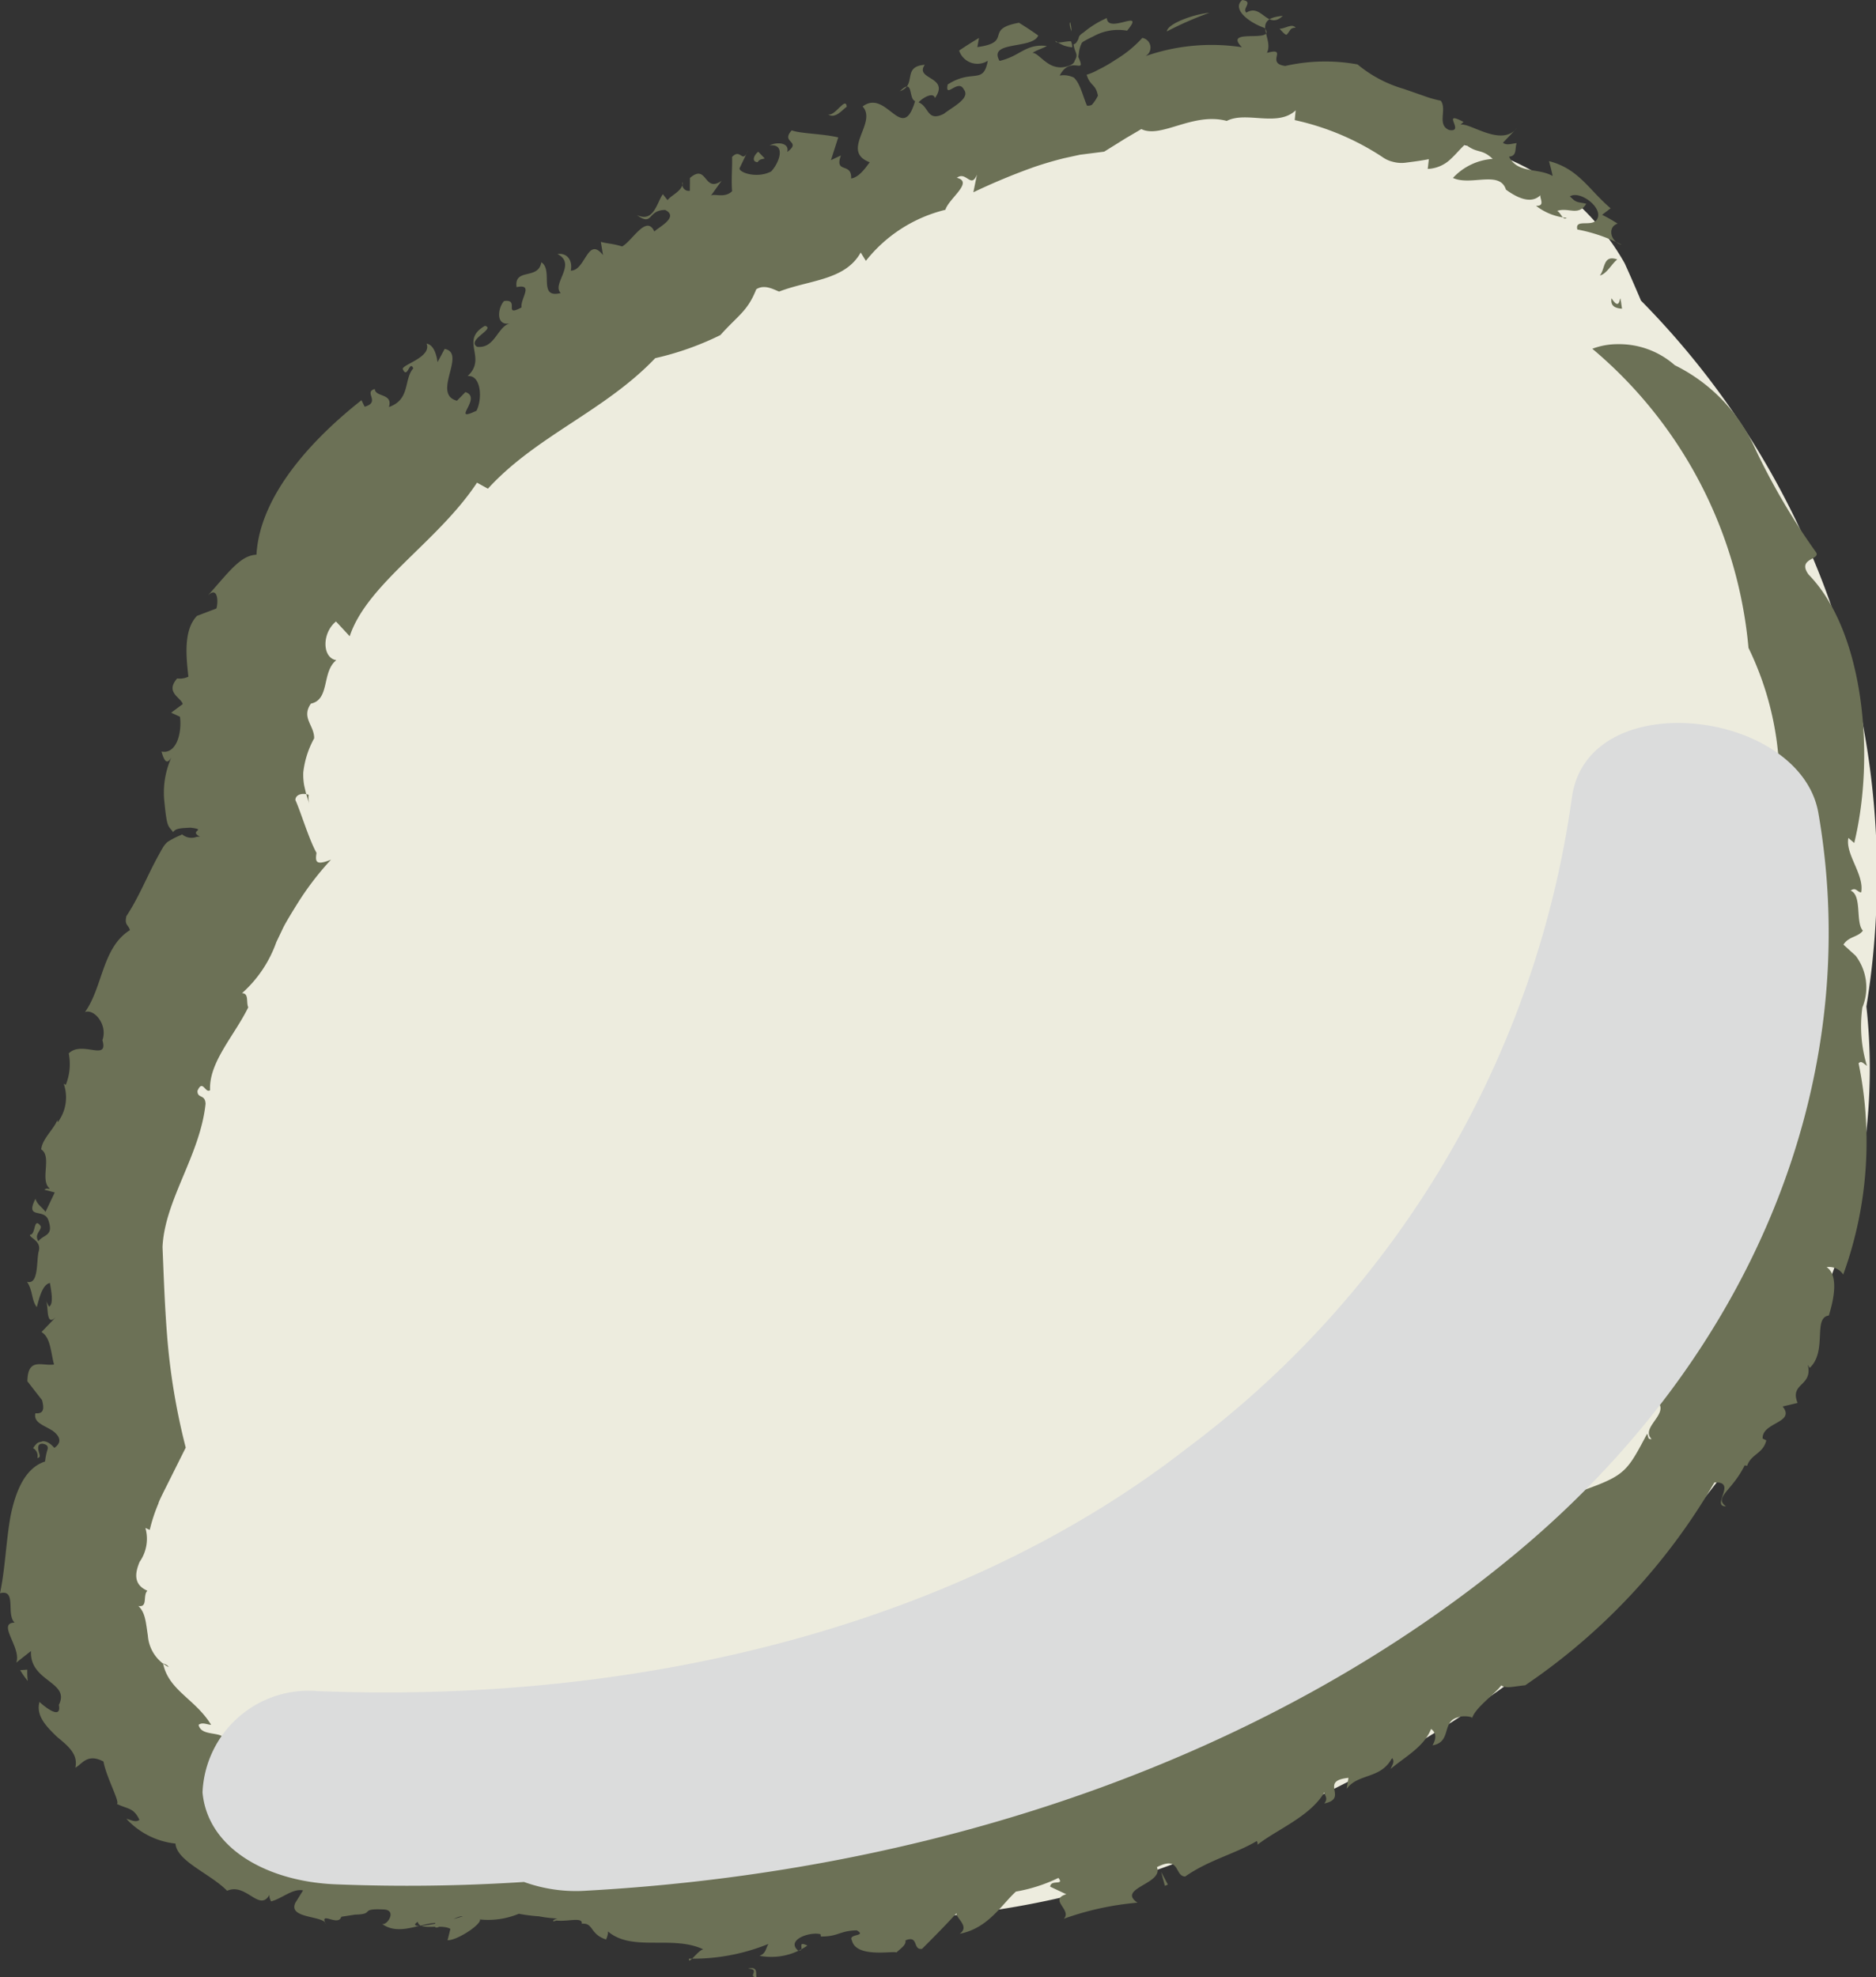
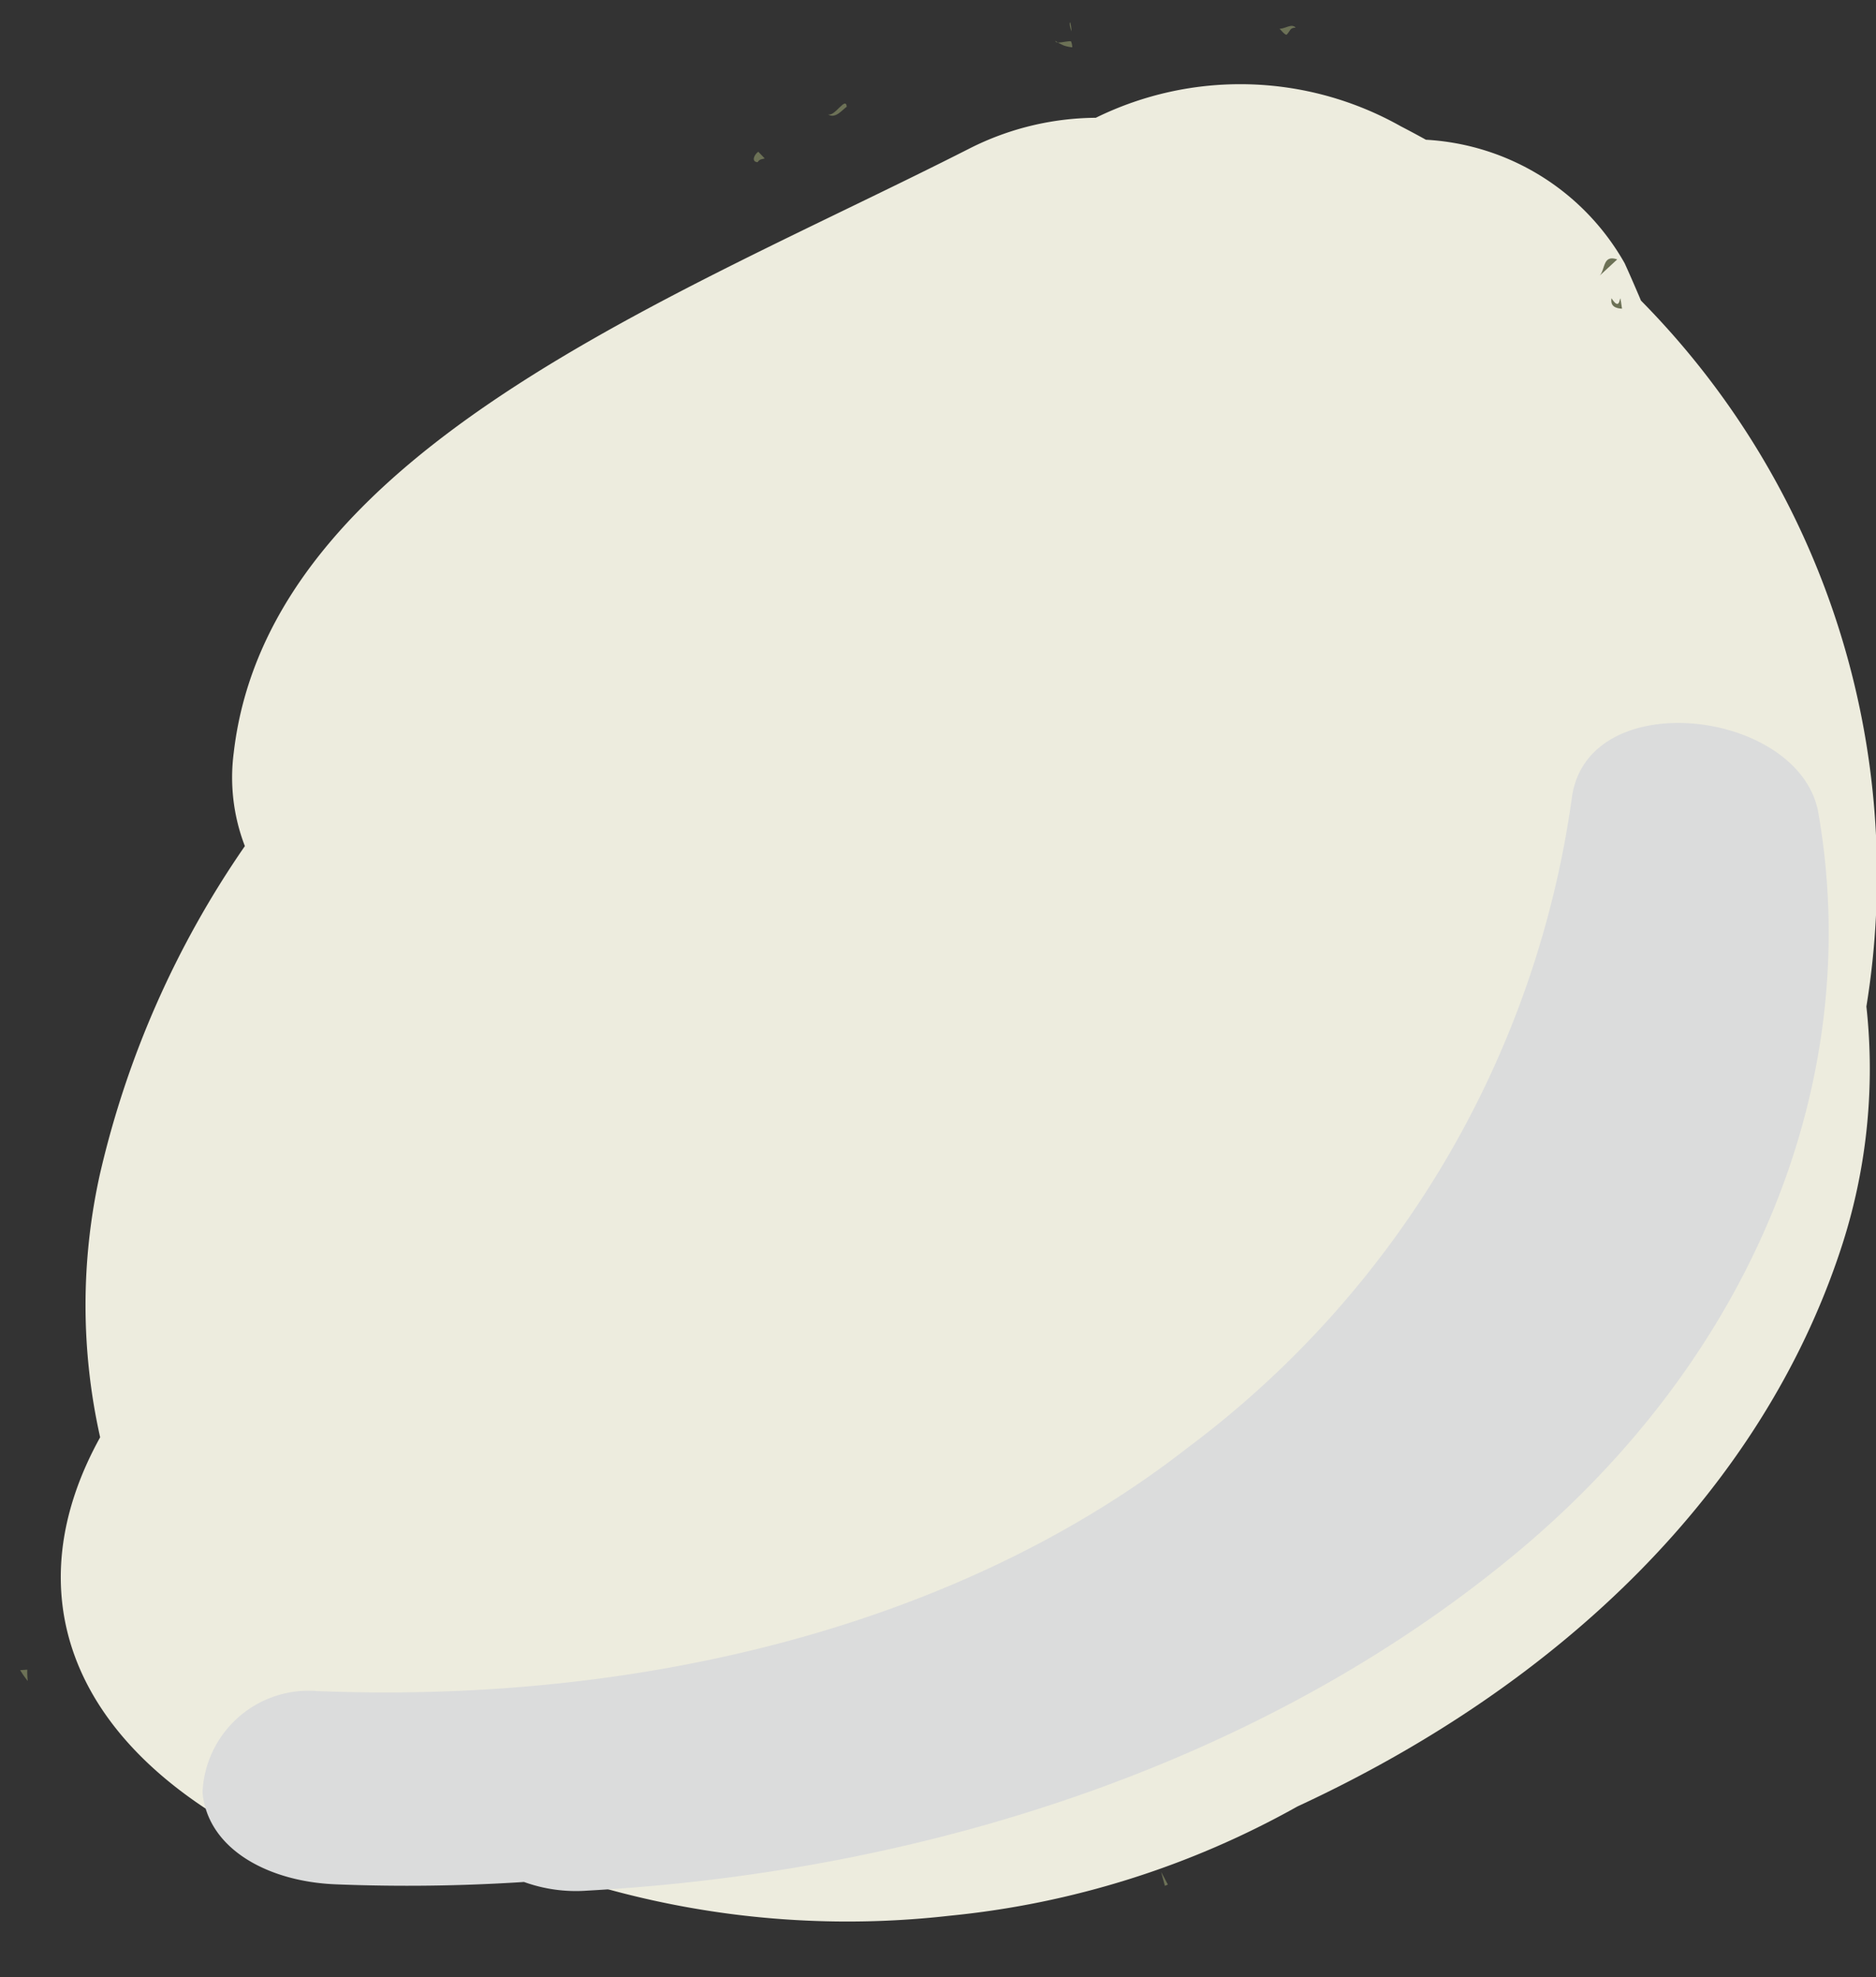
<svg xmlns="http://www.w3.org/2000/svg" viewBox="0 0 38.888 40.977">
  <rect x="0" y="0" width="38.888" height="40.977" fill="#333333" stroke="none" />
  <defs>
    <style>.cls-1{isolation:isolate;}.cls-2{fill:#edecde;}.cls-3{fill:#6c7156;}.cls-4{fill:#dbdcdc;mix-blend-mode:multiply;}</style>
  </defs>
  <title>koishi-6</title>
  <g class="cls-1">
    <g id="レイヤー_2" data-name="レイヤー 2">
      <g id="_03_atractivas" data-name="03_atractivas">
        <path class="cls-2" d="M34.016,6.23c-.017-.041-.034-.082-.052-.123-.093-.217-.187-.434-.286-.651a5.053,5.053,0,0,0-4.12-2.56q-.256-.142-.521-.279a6.786,6.786,0,0,0-6.322-.176,5.876,5.876,0,0,0-2.617.636C13.994,6.181,5.572,9.327,4.845,15.601a3.954,3.954,0,0,0,.231,1.934,19.731,19.731,0,0,0-3.003,6.791,12.515,12.515,0,0,0,.003,5.461c-1.757,3.175-.661,6.247,3.134,8.255a7.019,7.019,0,0,0,5.588.517,18.758,18.758,0,0,0,8.885,1.144,18.415,18.415,0,0,0,7.21-2.264c5.552-2.572,9.626-6.606,11.257-11.526a11.902,11.902,0,0,0,.539-5.054A16.947,16.947,0,0,0,34.016,6.23Z" />
        <path class="cls-3" d="M33.405,6.181c.237.375.142-.32.218.217C33.492,6.39,33.377,6.349,33.405,6.181Z" />
-         <path class="cls-3" d="M34.717,7.569a3.534,3.534,0,0,1,1.661,1.718A13.896,13.896,0,0,0,37.646,11.447c.099.158-.403.118-.156.46,1.149,1.178,1.386,3.754.947,5.563l-.122-.104c-.066.342.333.756.266,1.128-.078.001-.11-.119-.218-.036.24.097.096.663.253.829-.103.14-.288.113-.403.29l.254.231a1.088,1.088,0,0,1,.138,1.072,2.846,2.846,0,0,0,.095,1.209c-.063-.039-.113-.117-.173-.053a8.071,8.071,0,0,1-.318,4.378.353.353,0,0,0-.344-.153c.238.161.164.622.045,1.003-.336.043-.025.738-.396,1.085l-.04-.065c.111.452-.384.373-.211.791l-.31.074c.273.342-.428.323-.415.663l.076.039c-.067.28-.315.281-.397.527l-.052-.008c-.261.532-.648.662-.387.848-.323.004.248-.523-.24-.494a12.917,12.917,0,0,1-3.922,4.203c-.253.024-.387.073-.497.002-.113.168-.547.462-.606.688.05-.04-.194-.069-.286-.027-.354.085-.125.51-.532.582.086-.151.076-.265-.03-.34-.149.375-.539.575-.838.828.027-.076.093-.147.03-.228-.233.446-.699.312-.942.641l.038-.228c-.628.063.019.423-.502.531.085-.106.014-.152.001-.23-.291.5-.986.77-1.386,1.086a.093.093,0,0,0-.014-.077c-.456.269-.996.393-1.484.735-.226-.004-.096-.445-.586-.194.145.348-.842.437-.403.736a6.045,6.045,0,0,0-1.526.333c.176-.184-.323-.393.05-.508L21.77,39.101c.009-.158.302-.015.17-.182a3.318,3.318,0,0,1-.881.283c-.308.283-.577.761-1.167.875.26-.176-.203-.388-.022-.474-.242.27-.495.525-.757.786-.199.03-.064-.29-.344-.175.021.097-.101.165-.186.25-.075-.038-.836.12-.924-.25-.087-.144.321-.079.102-.208-.363.007-.38.131-.745.127L17.009,40.085c-.237-.056-.718.123-.465.34.17.021-.054-.223.192-.104a1.304,1.304,0,0,1-.991.212c.132-.049.125-.147.184-.246a4.14,4.14,0,0,1-1.645.305c-.035.172.258-.278.325-.178-.665-.338-1.542.073-2.049-.425.103-.004-.01.253-.004.204-.336-.115-.252-.349-.496-.324.021-.149-.286-.039-.527-.067-.149.061-.036-.084.165-.041a2.528,2.528,0,0,1-.526-.046,3.53,3.53,0,0,1-.418-.053,1.651,1.651,0,0,1-.806.118c.04.095-.464.434-.67.431l.058-.235c-.184-.114-.644.05-.676-.148-.204.136.189.088.555-.006.365-.09.698-.228.445-.08-.151-.161-.733.429-.635.109-.372.027-.761.266-1.107.021.104.045.325-.292.031-.299-.519-.024-.159.098-.591.107l-.283.044c-.063.214-.461-.135-.322.152-.021-.181-.796-.104-.629-.444l.158-.254c-.215-.046-.445.175-.663.227-.019-.037-.053-.113-.025-.152-.208.402-.49-.246-.886-.067-.351-.358-1.043-.611-1.071-.979a1.612,1.612,0,0,1-1.017-.513c.093.021.192.083.271.022-.124-.26-.241-.218-.471-.332.082-.012-.216-.548-.275-.877-.34-.181-.446.06-.583.127.061-.278-.147-.447-.378-.637C.974,35.793.737,35.564.819,35.271c.109.105.463.384.401.062.244-.483-.614-.478-.577-1.117l-.307.242c.119-.302-.41-.822-.033-.83C.119,33.451.354,32.931,0,33.019c.109-.506.124-1.088.223-1.621.11-.524.308-.979.711-1.109a1.266,1.266,0,0,1,.055-.261c.007-.049-.007-.088-.1-.107-.109-.008-.105.078-.088.155.018.072.051.129-.027.142a.184.184,0,0,0-.088-.206c.102-.153.124-.11.195-.142.062-.005.141.018.246.137.178-.124.098-.257-.034-.354-.196-.124-.399-.168-.36-.363.15.01.196-.057.139-.273L.568,28.627c.007-.504.306-.311.552-.348-.068-.251-.071-.563-.26-.673L1.166,27.288c-.225.229-.153-.208-.212-.329l.061.121c.104-.047.045-.34.02-.49-.157.027-.227.331-.272.499-.11-.134-.08-.341-.202-.524.24.067.193-.416.238-.62.074-.23-.192-.287-.177-.356.124.007.068-.384.221-.179.029.084-.145.169-.047.314.109-.146.325-.102.206-.438-.088-.256-.489-.003-.267-.442.042.131.135.167.208.272l.192-.403-.216-.056c.065-.048.077-.005.112-.026-.213-.169.055-.659-.177-.811.024-.221.258-.412.334-.605l.009.043a.857.857,0,0,0,.123-.8l.043.026a1.143,1.143,0,0,0,.062-.653c.275-.274.829.177.698-.274.115-.323-.175-.658-.362-.581.375-.526.354-1.337.933-1.7-.038-.122-.115-.097-.075-.288.253-.38.431-.83.65-1.231l.082-.149.034-.057A.52.52,0,0,1,3.471,17.45a1.671,1.671,0,0,1,.284-.146l.018-.013.026.019a.298.298,0,0,0,.27.036.271.271,0,0,1,.078-.005c-.25-.129.165-.143-.198-.188-.202.011-.305.011-.361.093-.091-.137-.125-.054-.178-.606a1.77,1.77,0,0,1,.143-.942c-.106.179-.159.034-.206-.123.305.061.427-.372.384-.72l-.183-.085.24-.178c-.035-.139-.371-.239-.116-.531a.411.411,0,0,0,.233-.037c-.039-.369-.115-.957.178-1.26l.403-.153c.046-.153.024-.477-.185-.26.453-.507.685-.841,1.015-.855C5.39,10.223,6.542,9.044,7.493,8.294l.066.135C7.899,8.332,7.528,8.126,7.77,8.062c.006.173.382.084.292.374.452-.159.302-.572.505-.802-.079-.183-.12.24-.219.012-.001-.094.605-.245.494-.525.16.027.209.254.228.385L9.217,7.231c.466.088-.277.935.255,1.074l.176-.179c.364.117-.329.65.23.386.132-.268.085-.75-.185-.717.418-.389-.175-.734.359-1.042.235.055-.394.297-.162.434.371.043.417-.417.679-.485-.299.059-.252-.318-.121-.463.338-.05-.028.343.363.132-.027-.187.262-.495-.103-.42-.056-.407.453-.14.513-.515.257.161-.081.762.403.637-.197-.185.342-.602-.068-.808.203-.031.318.137.276.344.31-0.0.345-.728.668-.322l-.045-.275c.115.036.252.035.44.096.209-.109.505-.674.67-.308.048-.071.532-.297.223-.449-.374.002-.248.353-.585.106.35.163.41-.253.537-.432l.098.123c.075-.105.326-.196.315-.377a.134.134,0,0,0,.147.183L14.302,3.688c.364-.311.282.32.655.06l-.225.314c.05-.068.284.06.444-.1-.02-.229.007-.528-.001-.709.187-.196.208.167.335-.141l-.18.376c-.013.085.354.219.653.067.16-.16.325-.584-.031-.541.15-.077.419-.062.367.136.311-.233-.146-.185.093-.448.183.069.649.069.964.146l-.151.471.206-.097c-.139.387.229.132.213.477.16-.025.284-.2.384-.336-.619-.237.166-.817-.147-1.156.502-.378.821.793,1.088-.111-.145-.056-.026-.491-.314-.206.363-.126.032-.511.515-.547-.219.312.528.237.211.689-.037-.145-.291.021-.338.091.217.081.17.412.522.236.183-.144.562-.325.413-.507-.114-.23-.395.212-.333-.101.517-.332.739.015.831-.492a.399.399,0,0,1-.594-.211q.201-.136.412-.261l-.034.189c.752-.103.121-.372.863-.504.137.085.27.172.399.264-.115.291-1.05.103-.802.526.432-.098.536-.361.98-.309-.088.054-.213.084-.297.144.08-.008.187.135.335.225a.458.458,0,0,0,.261.074c.088-.003.265-.046.277-.137.09-.145-.002-.166-.022-.339a.143.143,0,0,0,.05-.029.325.325,0,0,0,.054-.096c.009-.031.002-.057.105-.124A1.981,1.981,0,0,1,22.944.374c.018.343.82-.223.42.262a1.059,1.059,0,0,0-.705.121,2.19,2.19,0,0,0-.204.106c-.043.03-.033.042-.05.07a.671.671,0,0,0-.043.188.28.28,0,0,0-.008.062c.178.396-.158-.058-.387.383a.478.478,0,0,1,.296.044.532.532,0,0,1,.108.161c.063.13.104.291.162.419a.176.176,0,0,0,.1-.017.818.818,0,0,0,.126-.19c-.047-.251-.158-.189-.234-.434a1.082,1.082,0,0,0,.237-.102,2.823,2.823,0,0,0,.362-.208A2.443,2.443,0,0,0,23.679.786a.203.203,0,0,1,.003.4A4.156,4.156,0,0,1,25.744.979c-.414-.42.736-.06.469-.4C25.864.456,25.535.179,25.751,0c.243.031-.013.175.085.262.318-.201.435.371.755.067-.677.058-.175.469-.329.767.457-.125-.04.217.38.271a3.744,3.744,0,0,1,1.499-.032,2.64,2.64,0,0,0,.957.507c.173.06.345.12.504.176a2.571,2.571,0,0,0,.264.069c.136.181-.087.5.173.607.346.059-.19-.425.299-.167l-.064.059c.189-.057.844.473,1.171.069l-.29.303c.078.065.194.013.284.009-.042.117.013.264-.158.28.178.355.6.227.904.4-.02-.105-.048-.203-.076-.308.622.161.827.597,1.278.978l-.177.135a3.067,3.067,0,0,1,.322.183c-.217.068-.151.381.088.44a3.331,3.331,0,0,0-.923-.319c-.059-.25.36-.009.427-.255.064-.231-.385-.558-.582-.43.135.142.17.111.34.152-.163.267-.371.067-.603.148.084.046.117.206.198.144a1.205,1.205,0,0,1-.636-.25c.236.011.01-.222.121-.254-.169.213-.442.141-.745-.081-.128-.405-.723-.072-1.099-.242a1.24,1.24,0,0,1,.825-.395c-.239-.224-.312-.098-.568-.303-.095.082-.182.193-.293.296a.731.731,0,0,1-.486.215l.023-.202c-.225.042-.345.054-.494.074a.666.666,0,0,1-.239-.017.624.624,0,0,1-.233-.104,5.396,5.396,0,0,0-1.814-.763l.019-.202c-.375.354-1.025.011-1.428.219-.705-.187-1.361.372-1.771.169-.11.065-.219.129-.325.191-.152.095-.301.188-.445.277L22.386,3.207l-.325.071c-.21.052-.415.112-.618.181a13.05,13.05,0,0,0-1.266.526l.075-.367c-.124.304-.22-.08-.417.067.355.087-.164.424-.238.663a3.009,3.009,0,0,0-1.648,1.058l-.107-.173c-.326.581-1.059.565-1.692.81-.107-.041-.302-.158-.473-.048-.183.457-.362.525-.745.95a6.09,6.09,0,0,1-1.35.478c-1.05,1.101-2.466,1.608-3.468,2.705l-.226-.125c-.81,1.226-2.278,2.093-2.639,3.183l-.284-.306c-.295.239-.289.755.007.802-.306.238-.129.818-.527.9-.206.296.073.45.067.72a1.888,1.888,0,0,0-.225.705,1.26,1.26,0,0,0,.02.279l.034.147c.023.075.048.154.074.24a.466.466,0,0,1-.016-.2c-.095-.038-.271-.027-.276.107.108.234.279.812.438,1.095-.026.175-.026.273.301.141a6.07,6.07,0,0,0-.712.935c-.092.147-.225.366-.276.468l-.146.306a2.555,2.555,0,0,1-.711,1.058c.148.004.082.183.129.294-.292.594-.819,1.139-.791,1.716-.1.076-.152-.237-.261.013-.006.168.161.063.167.272-.114,1.068-.848,1.993-.892,2.966.025.612.046,1.217.093,1.812A13.588,13.588,0,0,0,3.85,30.001l-.319.639c-.098.199-.243.476-.246.517a3.36,3.36,0,0,0-.181.55l-.09-.041a.83.83,0,0,1-.12.703c-.093.224-.137.469.161.598-.101.102.017.35-.187.317.149.137.156.355.197.613a.802.802,0,0,0,.43.653c-.021-.043-.055-.053-.115-.077.115.564.669.736.996,1.273-.081-.004-.181-.06-.259,0,.064.313.706.036.525.5.125.077.222-.136.142-.172a4.592,4.592,0,0,0,1.869,1.017,6.131,6.131,0,0,0,2.027.152c.939.232.113.809.837.377.078.081.015-.184.042-.089.211-.17.68.379.984.018-.175-.247.245-.253.263-.444l.024-.003a12.167,12.167,0,0,1,1.067.686.787.787,0,0,0,.614.158l-.084.133c.735-.222,1.408.166,2.029-.229a17.94,17.94,0,0,0,9.87-1.498c.378-.151.75-.316,1.111-.504l.27-.142.151-.082c.092-.053.247-.123.27-.136l.571-.28a23.586,23.586,0,0,0,2.191-1.257,30.415,30.415,0,0,0,3.967-3.078c.836-.303.873-.381,1.287-1.16.031.067.009.121.092.111-.236-.234.35-.509.138-.76a11.925,11.925,0,0,0,1.669-3.175c-.034.196.18.393.241.16l-.111-.307.099-.006c.01-.169-.082-.384-.238-.265a19.746,19.746,0,0,0,.453-2.149c.054-.357.095-.717.122-1.08l.028-.546.005-.275v-.138l-.017-.294a2.768,2.768,0,0,1,.067-.65l.058-.29c.04-.193.08-.387.104-.583a11.519,11.519,0,0,0,.131-1.175,9.741,9.741,0,0,0-.103-2.349,6.375,6.375,0,0,0-.637-2.515A9.172,9.172,0,0,0,33.008,7.228a1.466,1.466,0,0,1,.523-.095A1.741,1.741,0,0,1,34.717,7.569Z" />
-         <path class="cls-3" d="M33.163,5.71c.116-.137.061-.438.361-.334C33.402,5.476,33.31,5.674,33.163,5.71Z" />
+         <path class="cls-3" d="M33.163,5.71c.116-.137.061-.438.361-.334Z" />
        <path class="cls-3" d="M26.679.71c-.019.046-.126-.084-.154-.115.119.003.251-.118.333-.021C26.736.571,26.743.649,26.679.71Z" />
-         <path class="cls-3" d="M24.189.651c.007-.156.549-.357.881-.386A6.974,6.974,0,0,0,24.189.651Z" />
        <path class="cls-3" d="M22.211.65c-.046-.121-.04-.189-.025-.186A.821.821,0,0,1,22.211.65Z" />
        <path class="cls-3" d="M22.226.981a.827.827,0,0,1-.172-.037.904.904,0,0,1-.178-.098c.011.062.129.028.24.014.072-.008.092-.008.09.009A.286.286,0,0,1,22.226.981Z" />
        <path class="cls-3" d="M17.553,2.212c-.087.055-.234.262-.391.158C17.308,2.424,17.53,1.984,17.553,2.212Z" />
        <path class="cls-3" d="M15.852,3.284c-.062.02-.098.006-.148.077-.137-.007-.07-.159.015-.216Z" />
        <path class="cls-3" d="M.576,34.838a1.817,1.817,0,0,1-.158-.225L.566,34.603A1.52,1.52,0,0,0,.576,34.838Z" />
-         <path class="cls-3" d="M15.505,40.801c.235-.069.146.15.182.176C15.479,40.975,15.778,40.806,15.505,40.801Z" />
        <polygon class="cls-3" points="24.209 39.057 24.147 39.083 24.069 38.794 24.209 39.057" />
        <path class="cls-4" d="M32.583,16.537a20.287,20.287,0,0,1-7.945,13.452c-4.732,3.7-11.351,5.325-18.056,5.058a2.202,2.202,0,0,0-2.384,2.101c.109,1.173,1.36,1.849,2.763,1.904a37.216,37.216,0,0,0,3.901-.049,3.175,3.175,0,0,0,1.305.18c7.388-.41,14.267-2.834,19.281-7.01,4.863-4.052,7.211-9.75,6.246-15.322C37.32,14.698,32.898,14.166,32.583,16.537Z" />
      </g>
    </g>
  </g>
</svg>